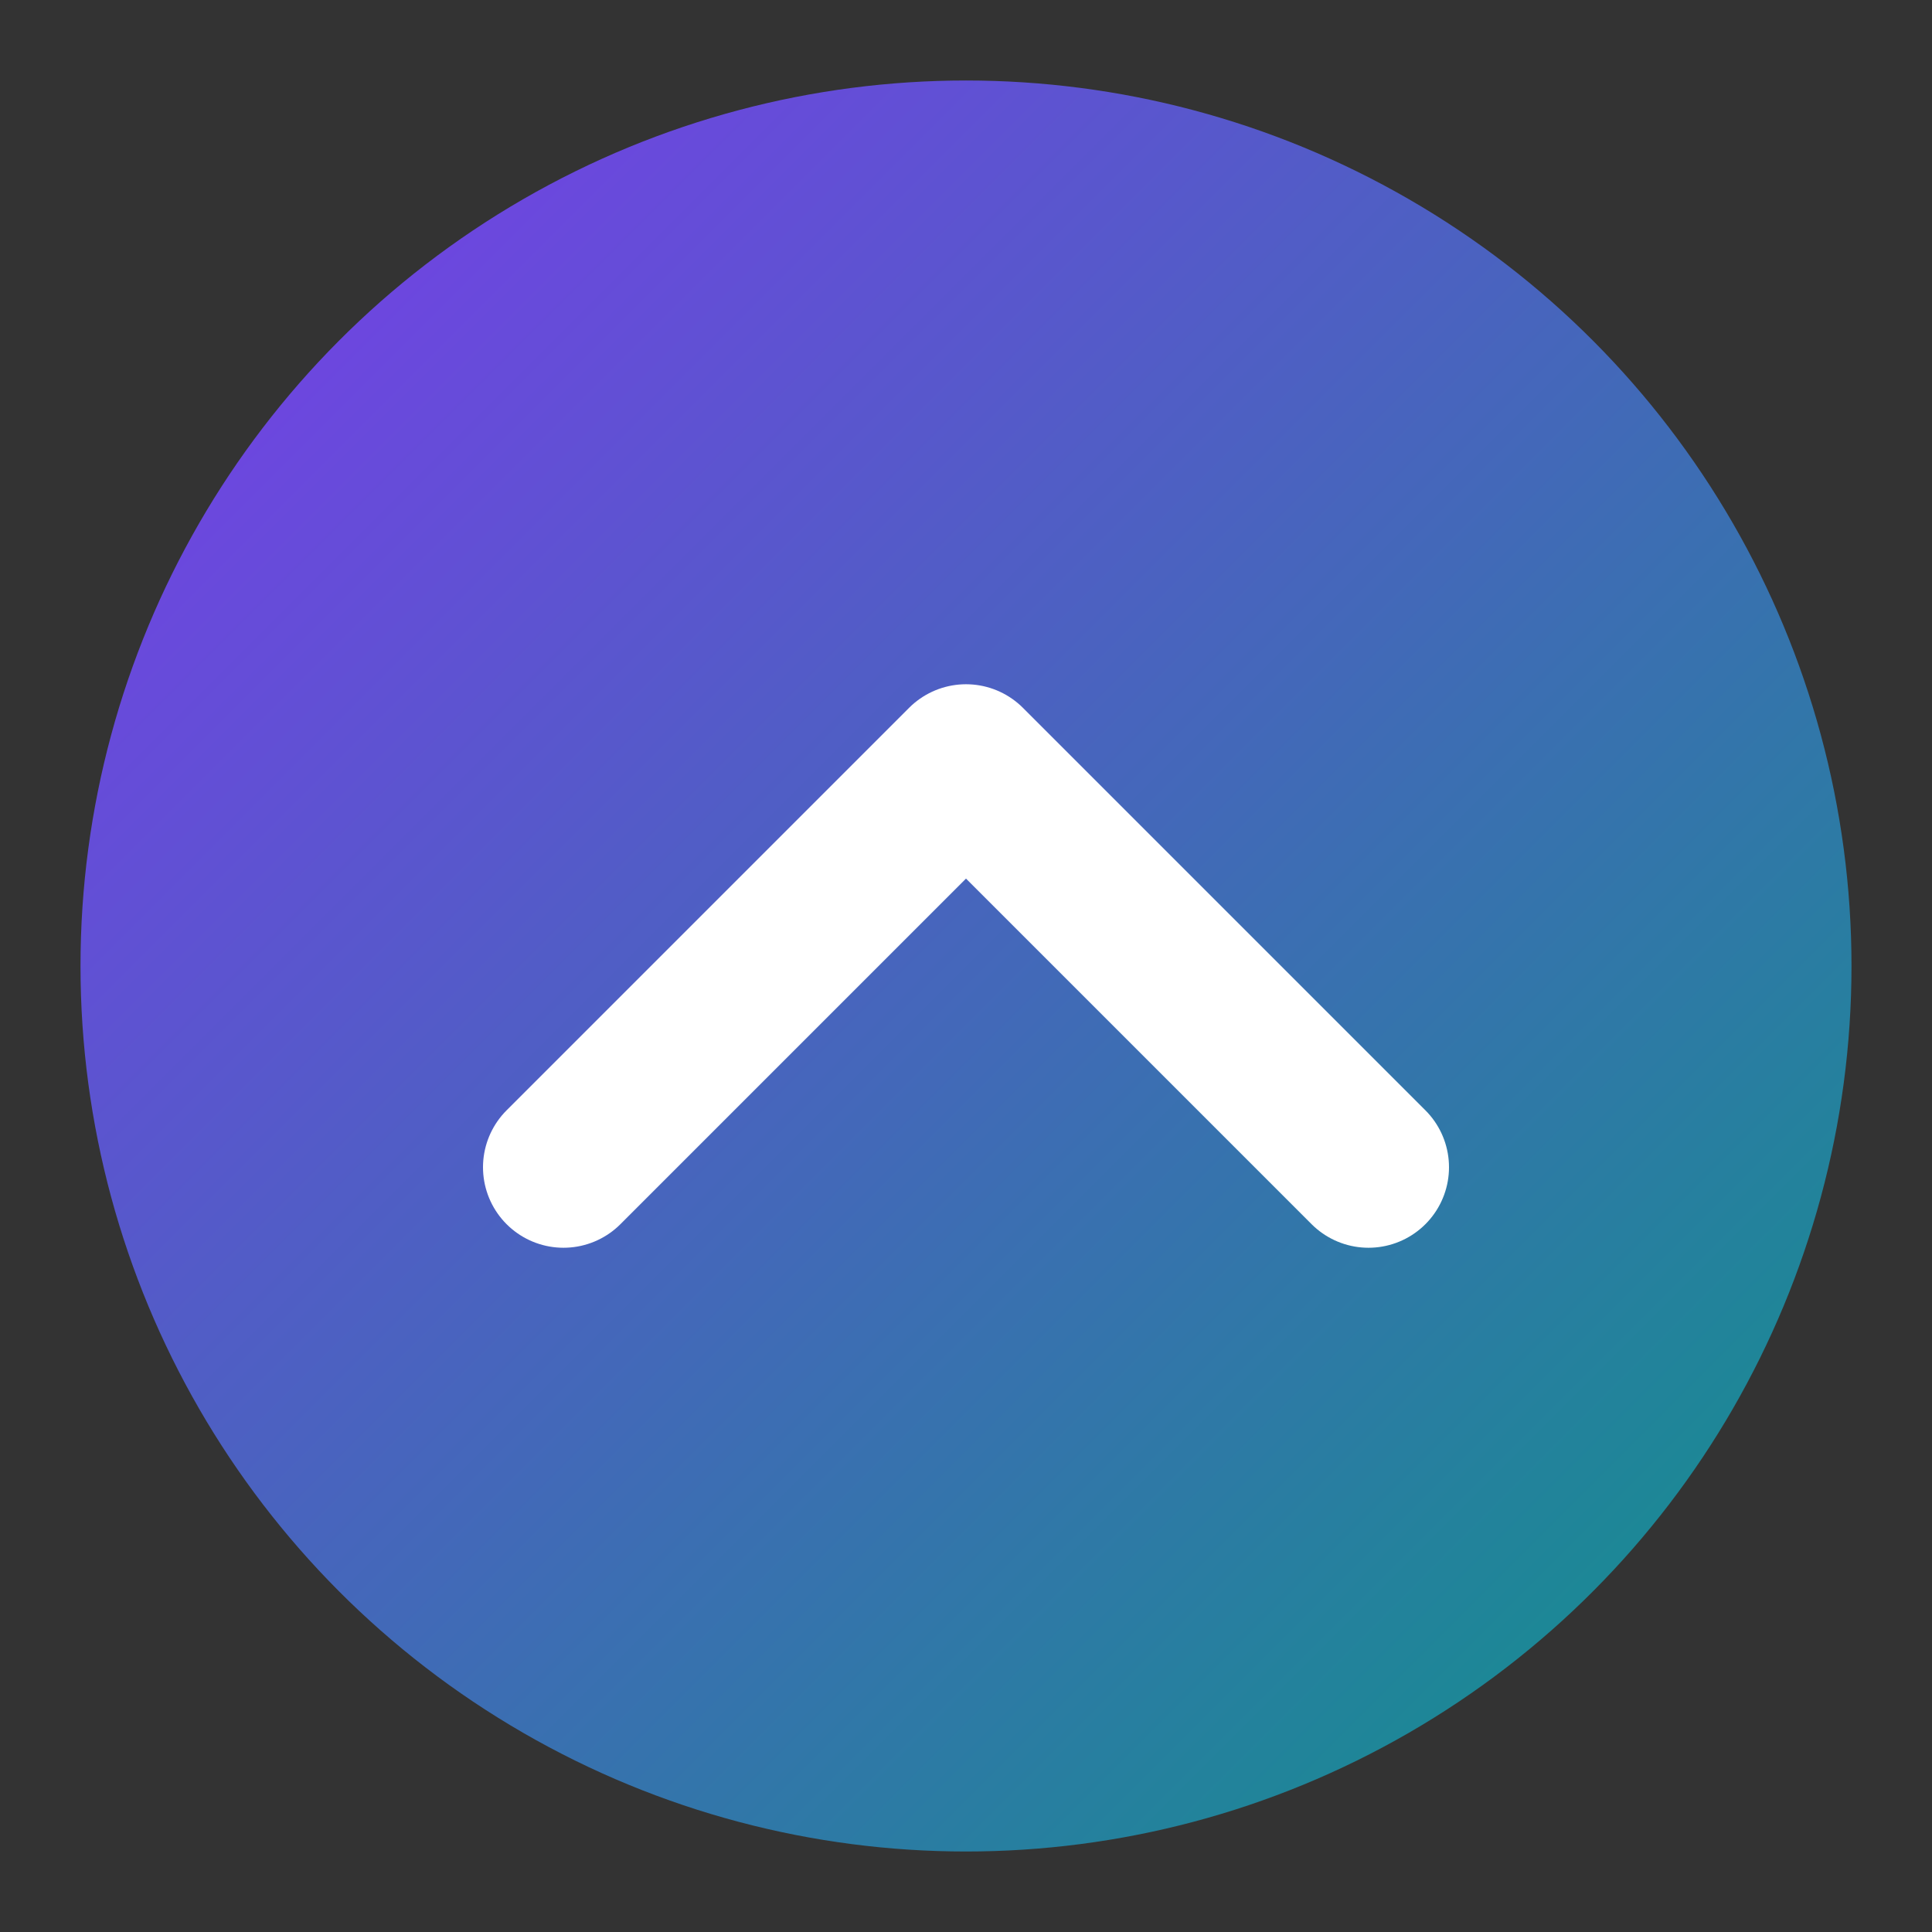
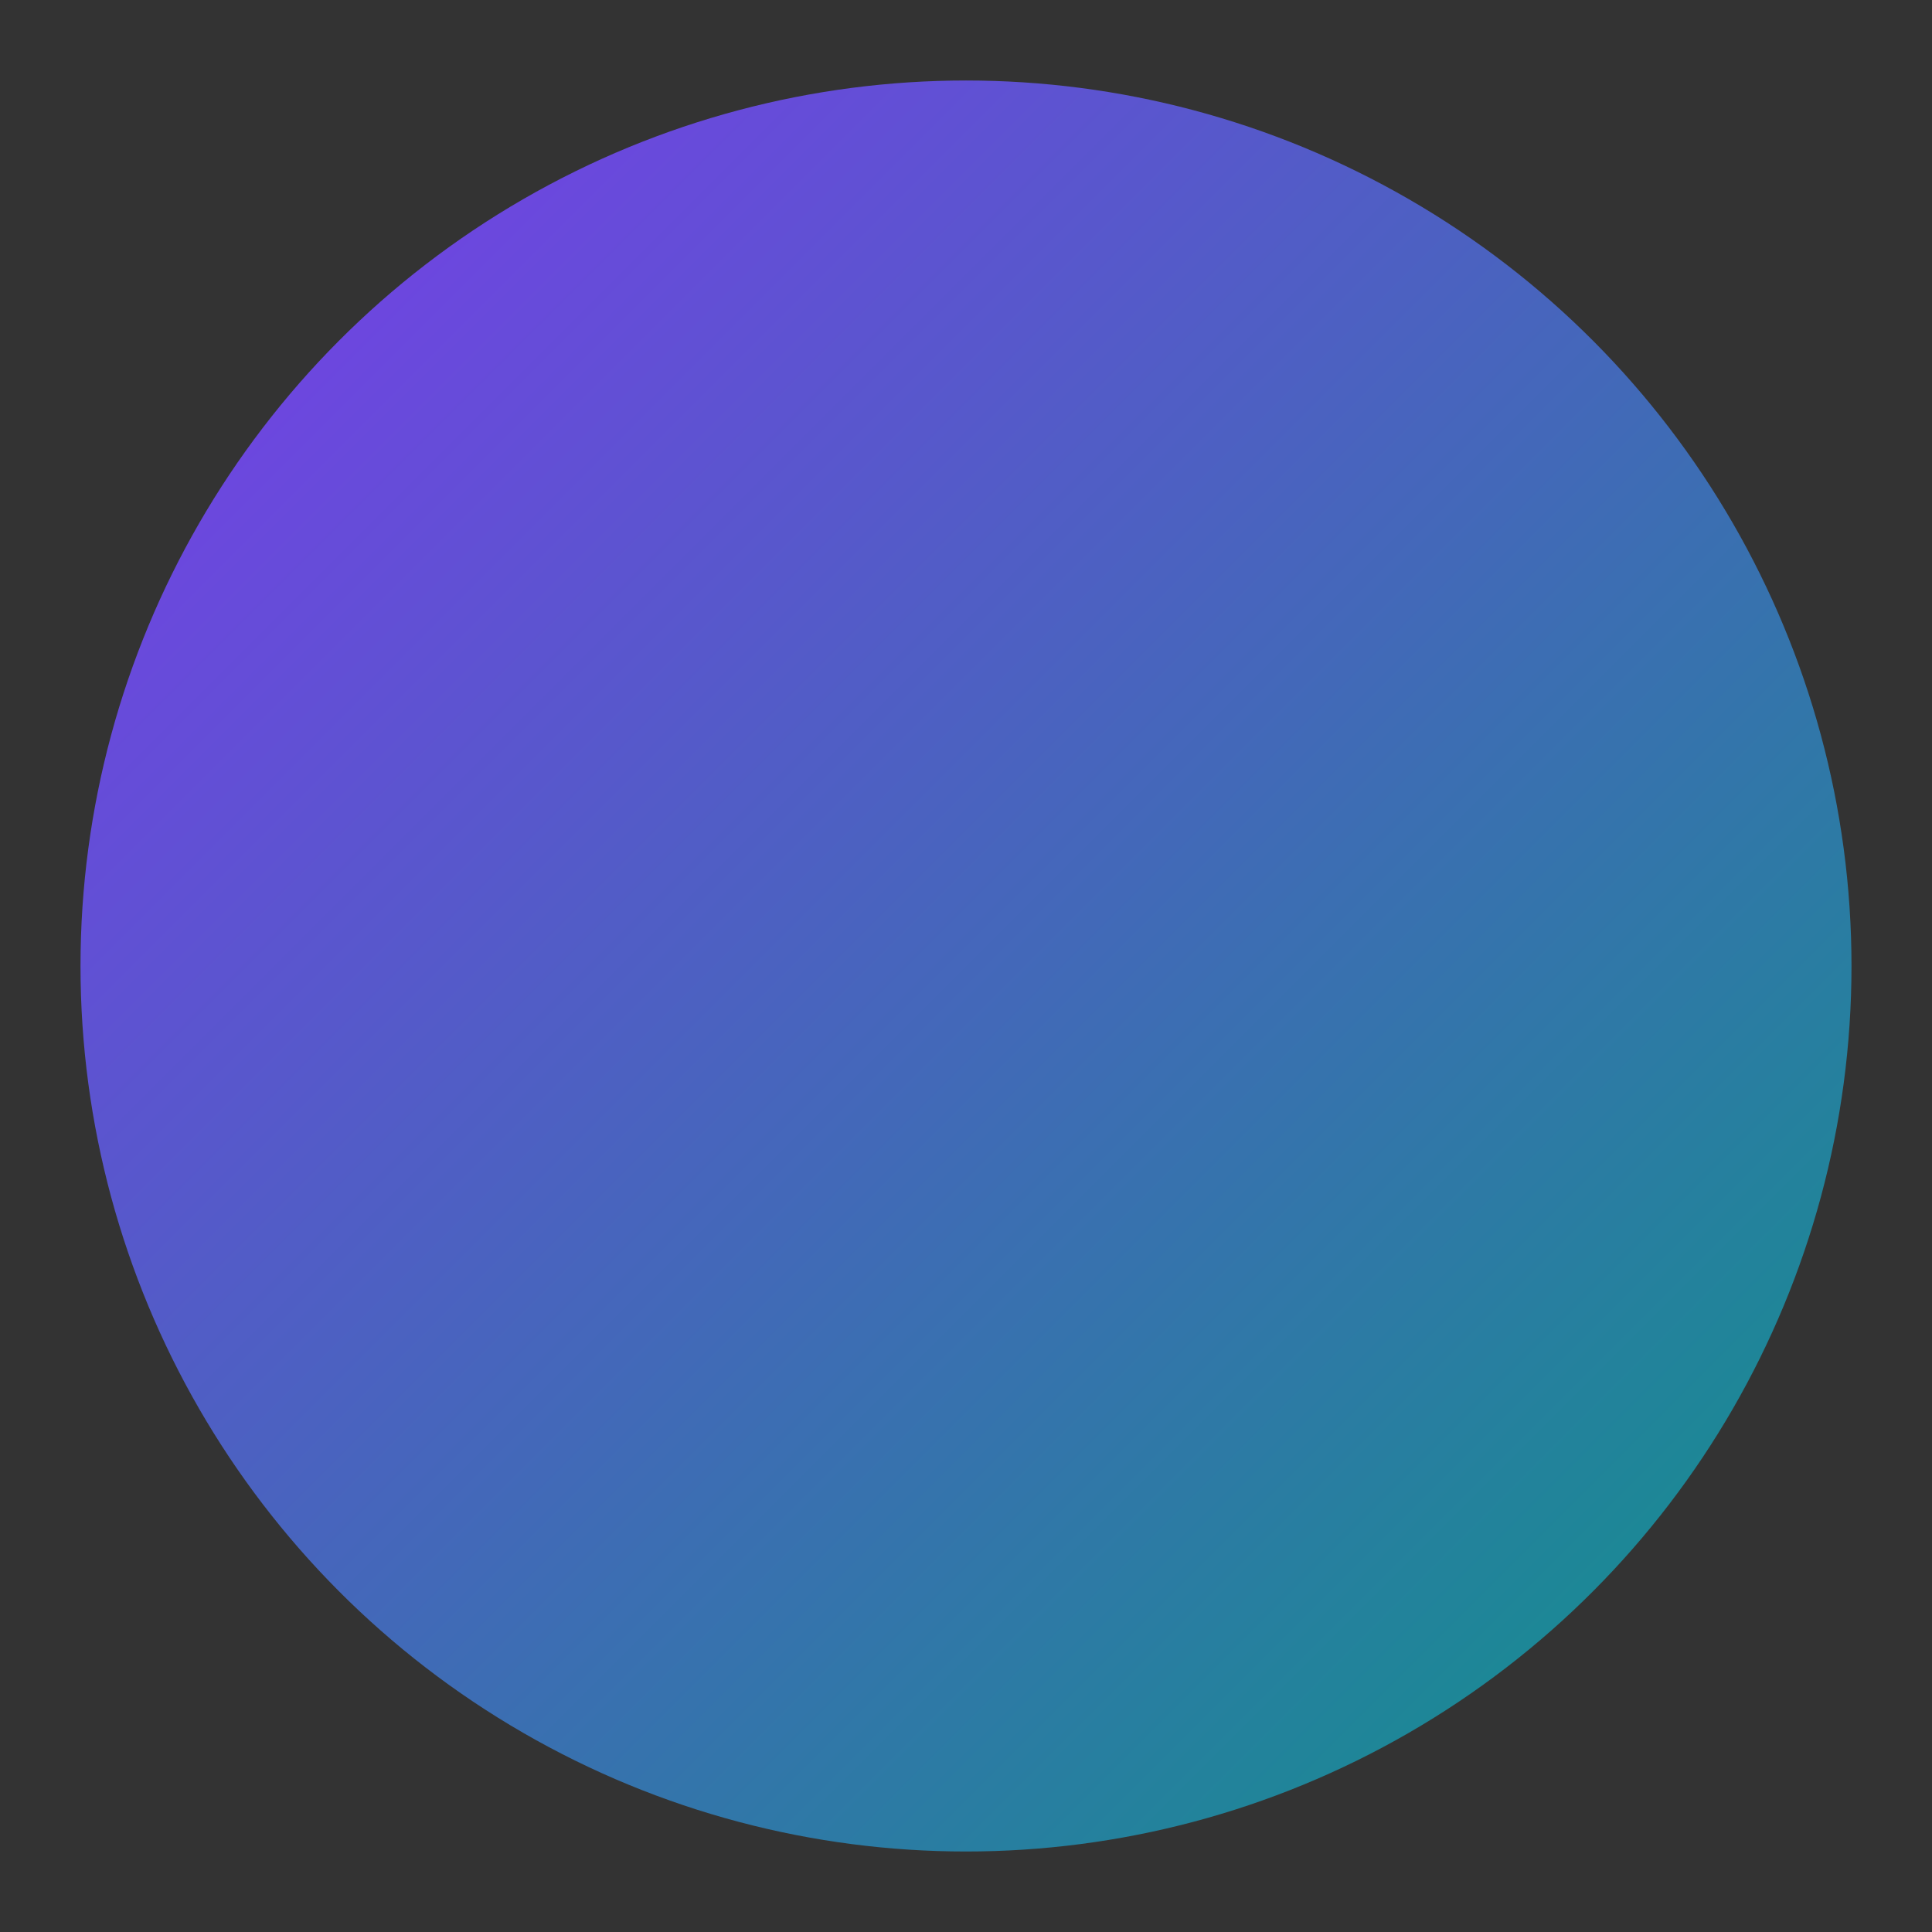
<svg xmlns="http://www.w3.org/2000/svg" width="48" height="48" viewBox="0 0 48 48" fill="none">
  <rect x="0" y="0" width="48" height="48" fill="#333333" stroke="none" />
  <defs>
    <linearGradient id="favicon-gradient" x1="0%" y1="0%" x2="100%" y2="100%">
      <stop offset="0%" stop-color="#7c3aed" />
      <stop offset="100%" stop-color="#0d9488" />
    </linearGradient>
  </defs>
  <circle cx="24" cy="24" r="22" fill="url(#favicon-gradient)" />
-   <path d="M14 29L24 19L34 29" stroke="white" stroke-width="4" stroke-linecap="round" stroke-linejoin="round" fill="none" />
</svg>